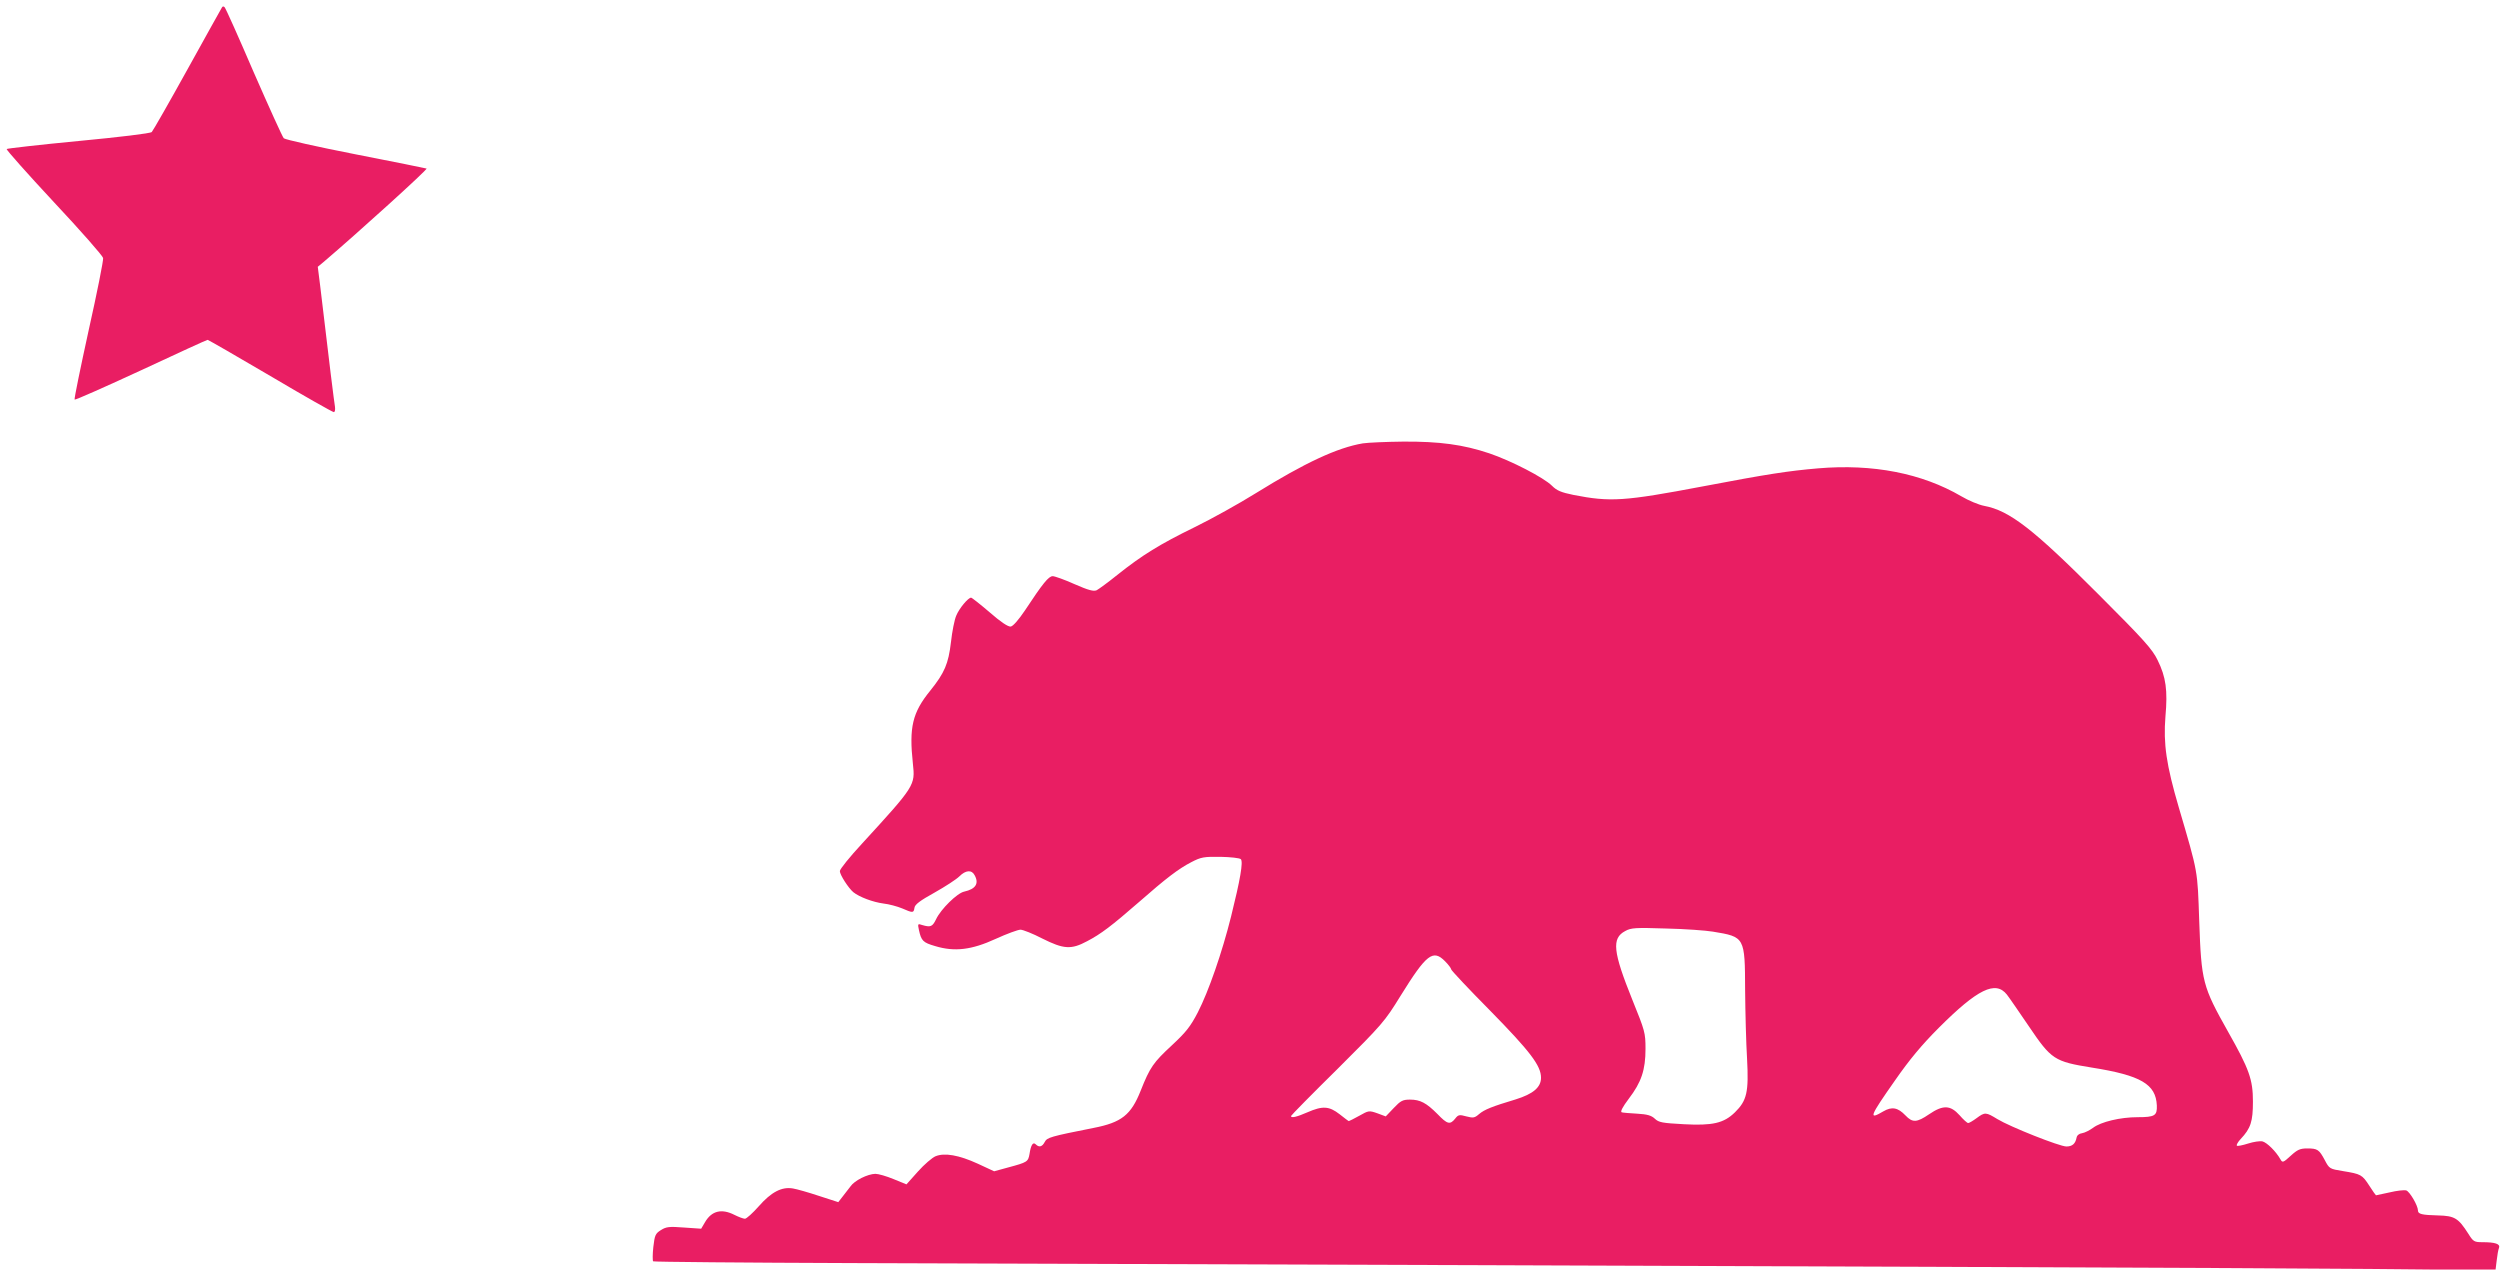
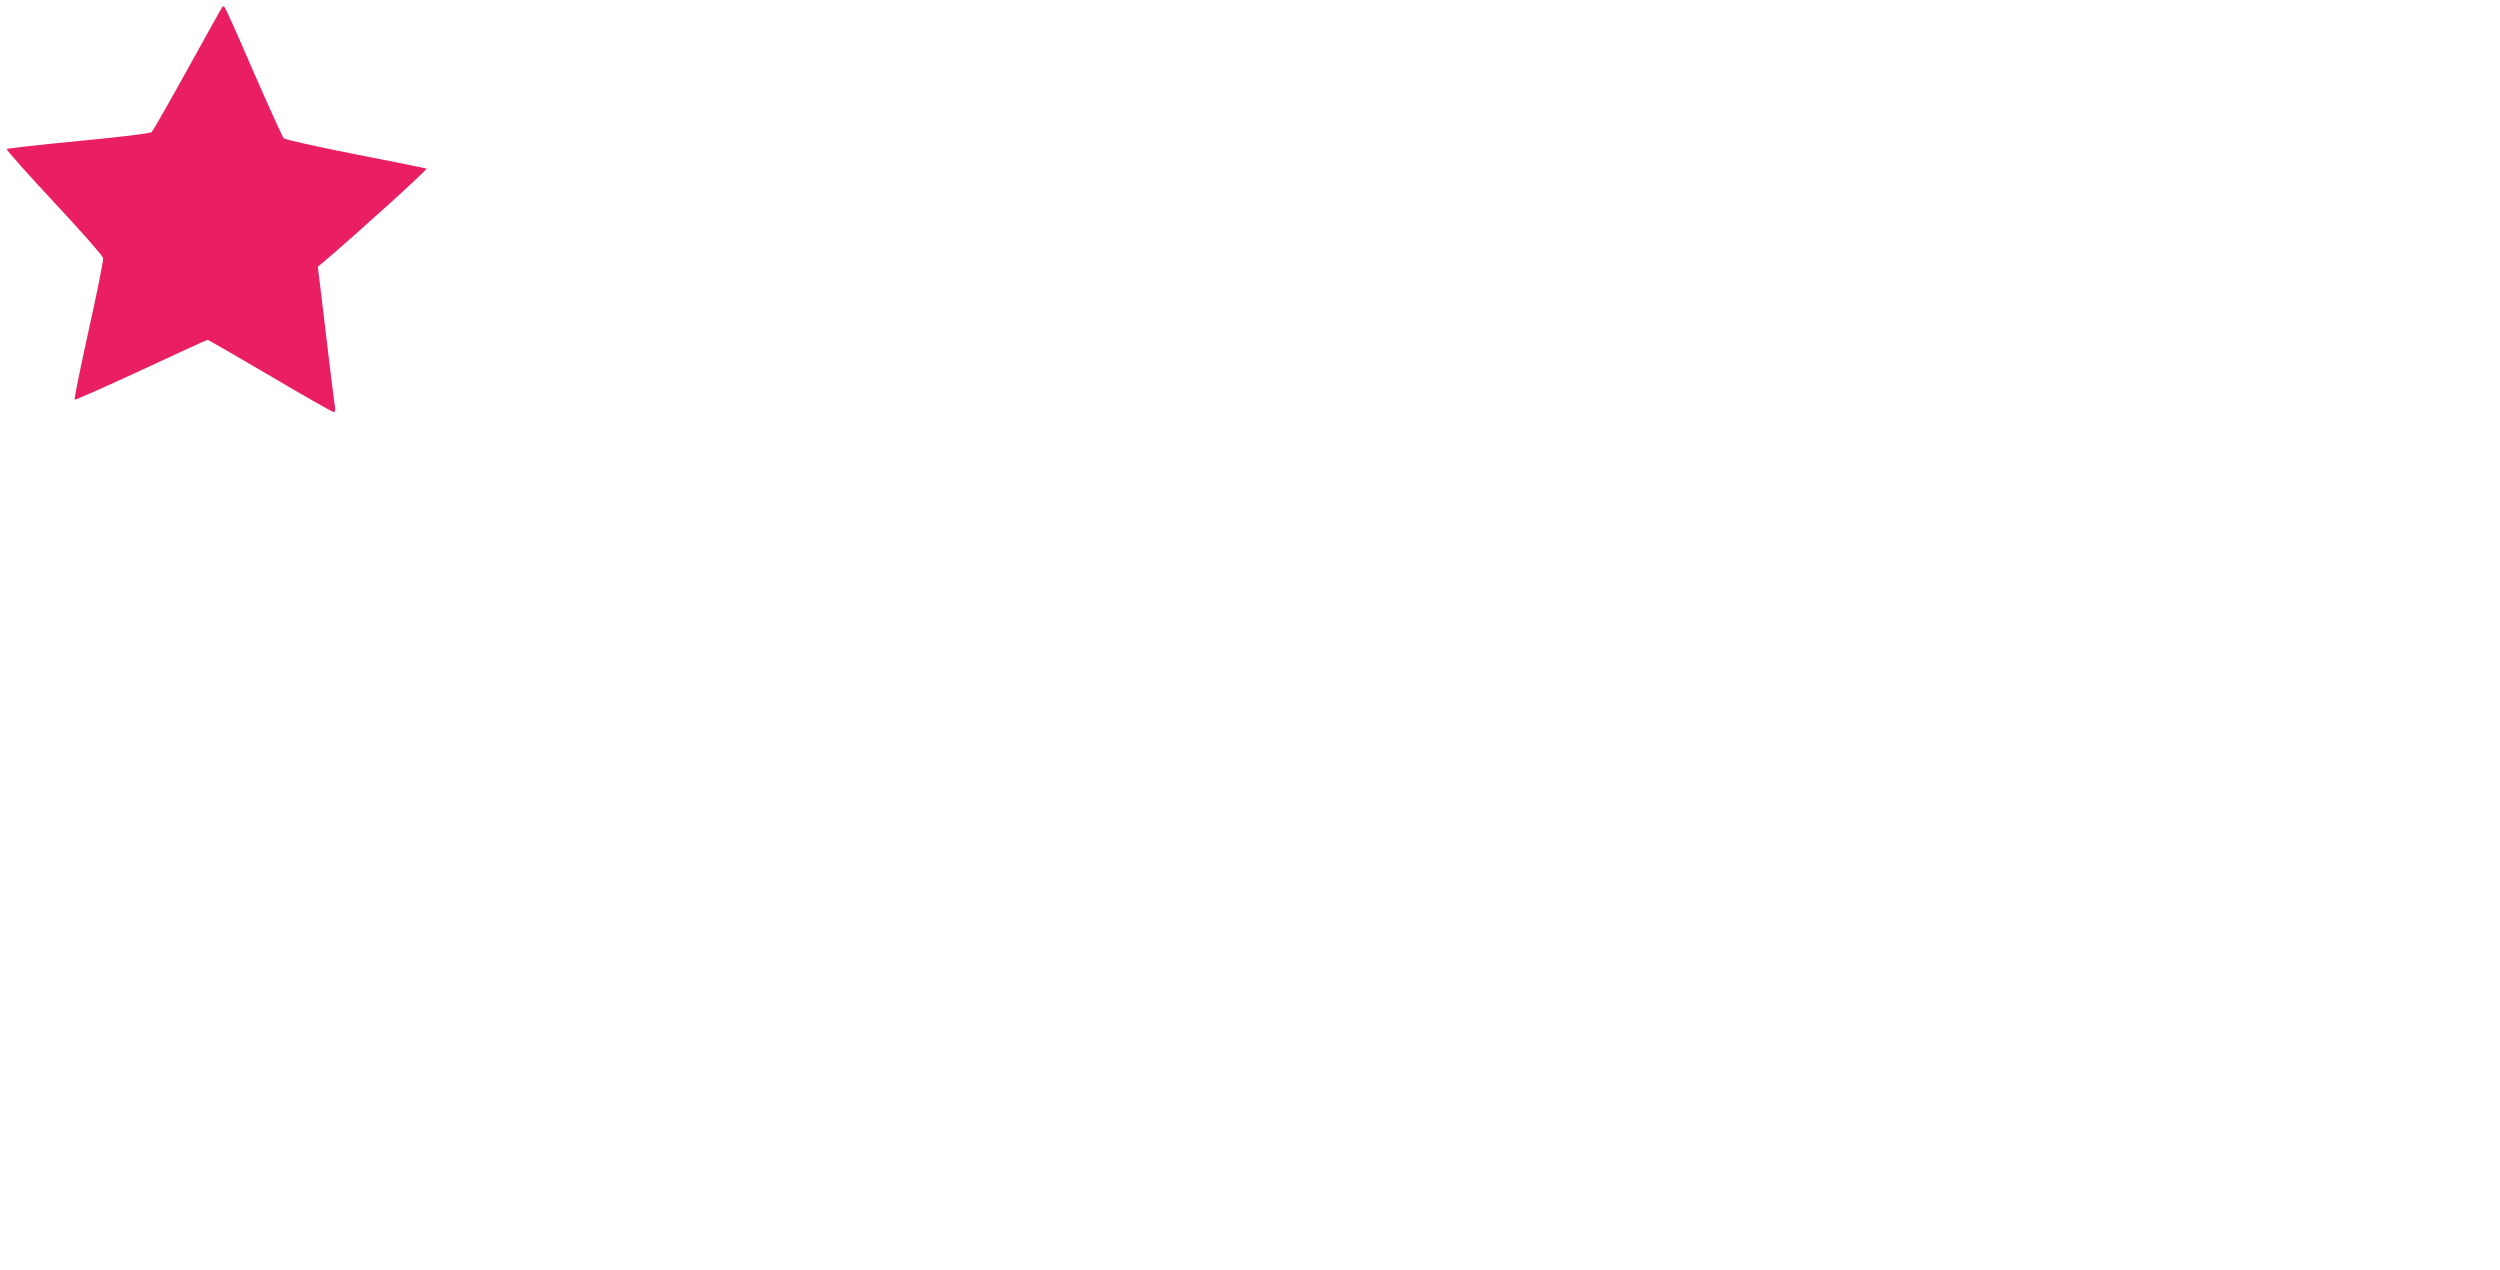
<svg xmlns="http://www.w3.org/2000/svg" version="1.0" width="1280pt" height="650pt" viewBox="0 0 1280 650" preserveAspectRatio="xMidYMid meet">
  <g transform="translate(0,650) scale(0.1,-0.1)" fill="#e91e63" stroke="none">
    <path d="M1137 6463 c-3 -4 -82 -147 -177 -318 -94 -170 -177 -315 -183 -321 -7 -7 -165 -26 -375 -46 -199 -19 -365 -38 -368 -41 -3 -3 106 -126 242 -272 137 -146 250 -275 252 -286 2 -12 -31 -178 -74 -370 -42 -192 -75 -352 -72 -355 3 -3 156 65 340 150 184 86 337 156 341 156 3 0 148 -83 321 -185 172 -102 319 -185 325 -185 6 0 8 12 6 28 -4 23 -29 221 -76 621 l-12 95 29 24 c174 148 536 476 528 479 -6 2 -169 35 -364 73 -194 38 -359 75 -367 82 -7 7 -76 160 -154 338 -77 179 -144 329 -149 333 -4 5 -10 5 -13 0z" />
-     <path d="M6978 4230 c-131 -22 -296 -99 -548 -255 -85 -53 -227 -132 -315 -175 -176 -86 -267 -142 -395 -244 -47 -38 -94 -72 -105 -78 -16 -7 -42 0 -113 31 -51 23 -102 41 -112 41 -21 0 -51 -37 -142 -175 -33 -49 -61 -81 -73 -83 -13 -2 -51 23 -108 73 -48 41 -91 75 -95 75 -15 0 -61 -55 -76 -92 -9 -20 -21 -81 -27 -135 -13 -112 -33 -158 -106 -249 -92 -113 -109 -188 -89 -374 12 -111 12 -112 -261 -410 -62 -67 -113 -130 -113 -140 0 -19 44 -87 69 -108 31 -25 101 -51 154 -58 28 -3 72 -15 96 -25 55 -24 59 -24 63 3 2 17 29 37 103 78 55 31 112 68 127 83 32 32 63 35 78 6 24 -43 5 -71 -53 -84 -36 -7 -120 -90 -144 -141 -19 -39 -28 -43 -72 -30 -22 8 -23 6 -16 -26 12 -55 21 -64 83 -82 99 -30 186 -20 310 37 57 26 114 47 127 47 12 0 63 -20 111 -45 110 -55 148 -58 230 -14 71 37 126 79 265 200 139 122 203 171 269 205 50 26 64 28 149 27 51 -1 98 -6 104 -12 13 -13 -3 -105 -50 -294 -46 -184 -115 -383 -170 -490 -38 -73 -60 -101 -133 -169 -95 -88 -112 -112 -160 -233 -49 -123 -97 -162 -241 -190 -222 -44 -238 -49 -250 -72 -13 -25 -29 -29 -46 -12 -14 14 -25 -3 -32 -50 -7 -39 -11 -42 -108 -68 l-73 -20 -84 39 c-96 44 -170 57 -216 38 -17 -7 -58 -42 -90 -78 l-59 -66 -66 27 c-36 15 -78 27 -93 27 -40 -1 -107 -34 -128 -65 -11 -14 -29 -38 -41 -53 l-21 -27 -99 32 c-54 18 -114 35 -133 38 -57 10 -111 -18 -175 -91 -31 -35 -63 -64 -71 -64 -8 0 -32 9 -54 20 -65 33 -116 21 -150 -37 l-20 -34 -87 6 c-77 6 -92 4 -119 -13 -29 -18 -32 -27 -39 -87 -4 -37 -4 -69 -1 -73 4 -3 464 -7 1024 -9 4932 -16 7224 -25 7768 -30 l641 -6 6 49 c3 27 8 56 12 65 7 20 -19 29 -85 29 -42 0 -47 3 -72 43 -51 80 -70 92 -155 94 -83 2 -103 7 -103 25 0 25 -42 97 -60 103 -10 3 -48 -1 -85 -10 -36 -8 -68 -15 -70 -15 -1 0 -17 22 -34 49 -37 57 -43 60 -135 75 -68 11 -70 12 -93 56 -29 54 -37 60 -90 60 -36 0 -50 -6 -84 -37 -39 -36 -43 -37 -53 -19 -23 41 -69 86 -92 92 -13 3 -46 -2 -74 -11 -28 -9 -54 -14 -57 -11 -4 3 5 19 19 34 52 55 63 90 63 192 0 113 -19 166 -127 357 -131 233 -137 256 -148 568 -9 263 -5 242 -104 579 -65 221 -80 328 -69 467 12 134 3 202 -40 289 -27 56 -69 103 -302 336 -333 334 -456 430 -586 454 -27 5 -80 27 -117 49 -202 118 -453 167 -734 143 -151 -13 -257 -29 -588 -92 -406 -77 -475 -81 -664 -44 -63 13 -85 22 -110 47 -42 42 -209 128 -321 166 -134 45 -255 61 -440 60 -88 -1 -181 -5 -207 -9z m1792 -2500 c164 -27 164 -27 165 -300 1 -113 5 -271 10 -352 9 -170 -1 -213 -62 -273 -57 -56 -115 -69 -262 -61 -110 6 -128 9 -148 28 -18 17 -39 23 -91 26 -37 2 -73 5 -79 7 -8 3 5 28 36 69 65 85 86 148 86 256 0 82 -3 92 -67 250 -100 248 -107 316 -37 353 30 17 53 18 209 13 96 -2 204 -10 240 -16z m-1371 -152 c17 -17 31 -36 31 -41 0 -5 89 -100 199 -211 205 -209 261 -282 261 -344 0 -49 -40 -83 -130 -111 -120 -36 -160 -52 -187 -75 -23 -20 -30 -21 -65 -12 -36 10 -42 9 -58 -12 -26 -32 -40 -28 -90 24 -57 57 -88 74 -141 74 -37 0 -48 -6 -83 -43 l-41 -43 -43 16 c-43 15 -45 14 -93 -13 -27 -15 -51 -27 -53 -27 -2 0 -23 16 -47 35 -54 42 -87 44 -165 10 -55 -24 -84 -31 -84 -19 0 3 107 112 239 242 228 227 241 242 321 372 134 216 167 241 229 178z m2876 -170 c14 -18 64 -91 113 -163 115 -170 130 -180 322 -211 252 -40 328 -85 333 -194 2 -52 -10 -60 -98 -60 -90 0 -188 -24 -228 -54 -18 -13 -43 -26 -57 -28 -15 -2 -26 -11 -28 -23 -6 -31 -22 -45 -52 -45 -35 0 -289 101 -353 140 -59 36 -64 37 -107 5 -19 -14 -38 -25 -43 -25 -5 0 -25 18 -44 40 -47 52 -84 54 -156 5 -63 -43 -85 -44 -121 -6 -39 41 -70 46 -113 21 -78 -46 -72 -29 60 159 73 105 136 181 224 269 198 198 290 243 348 170z" />
  </g>
</svg>